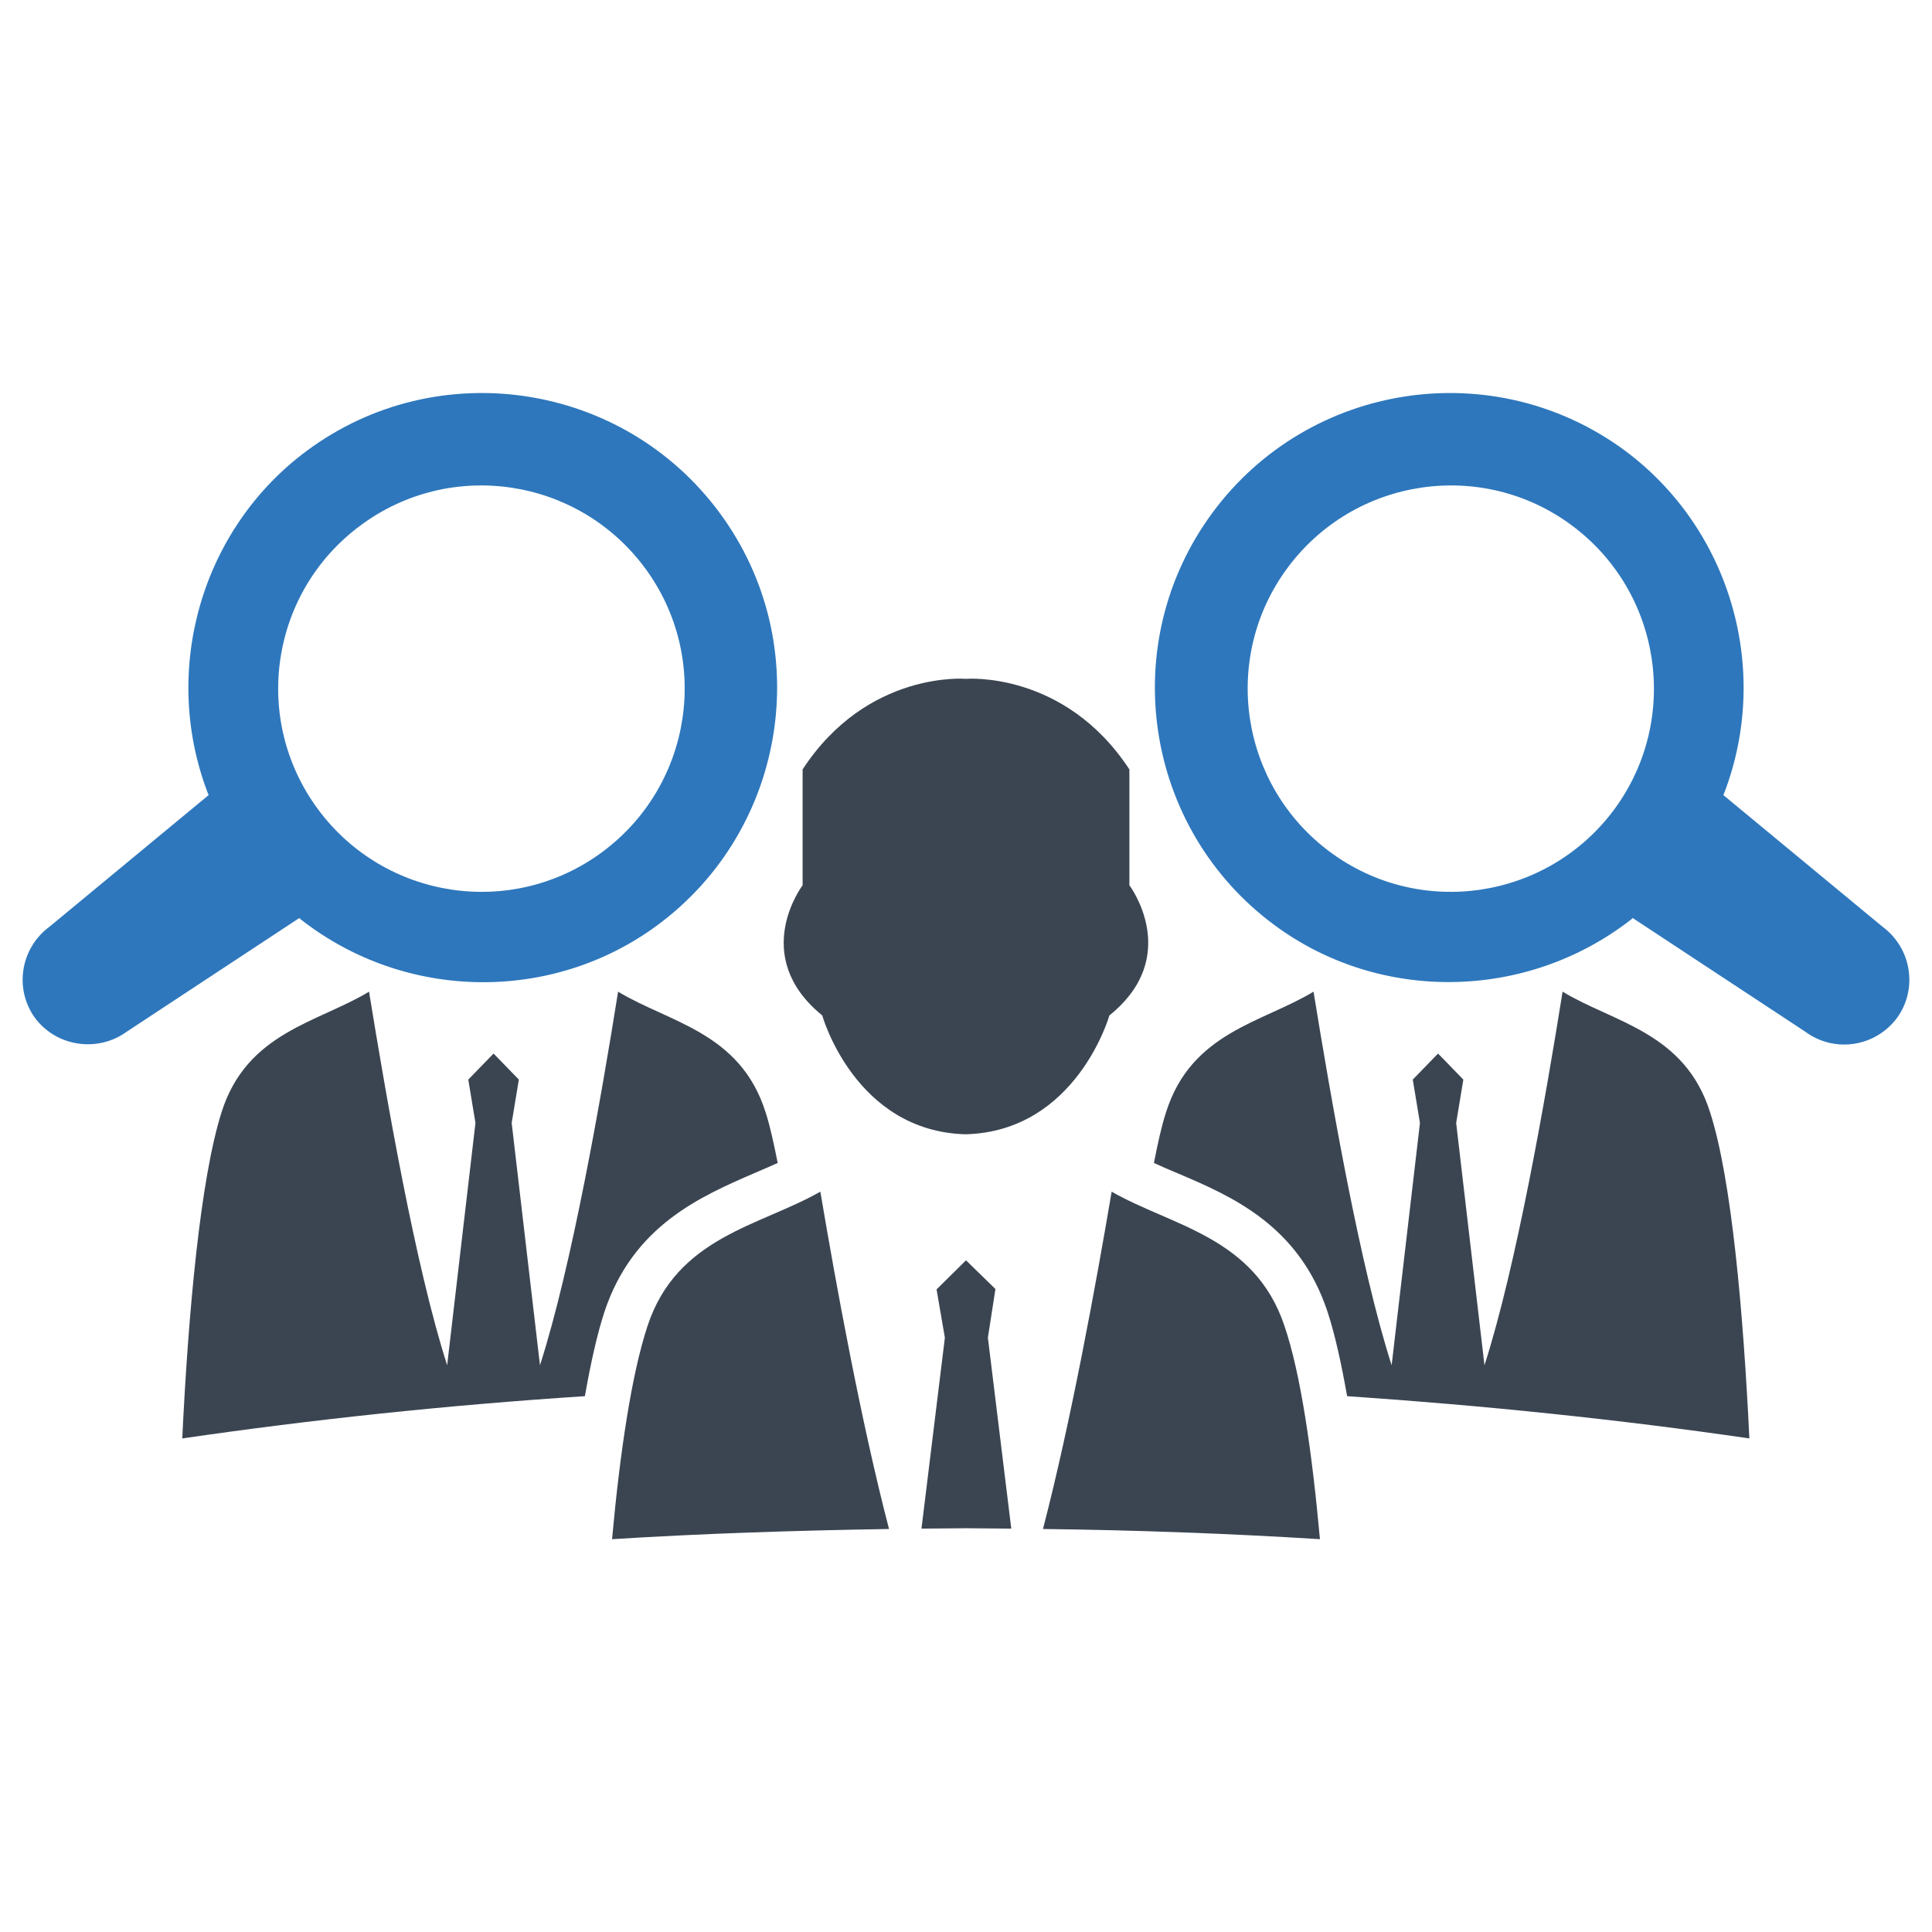
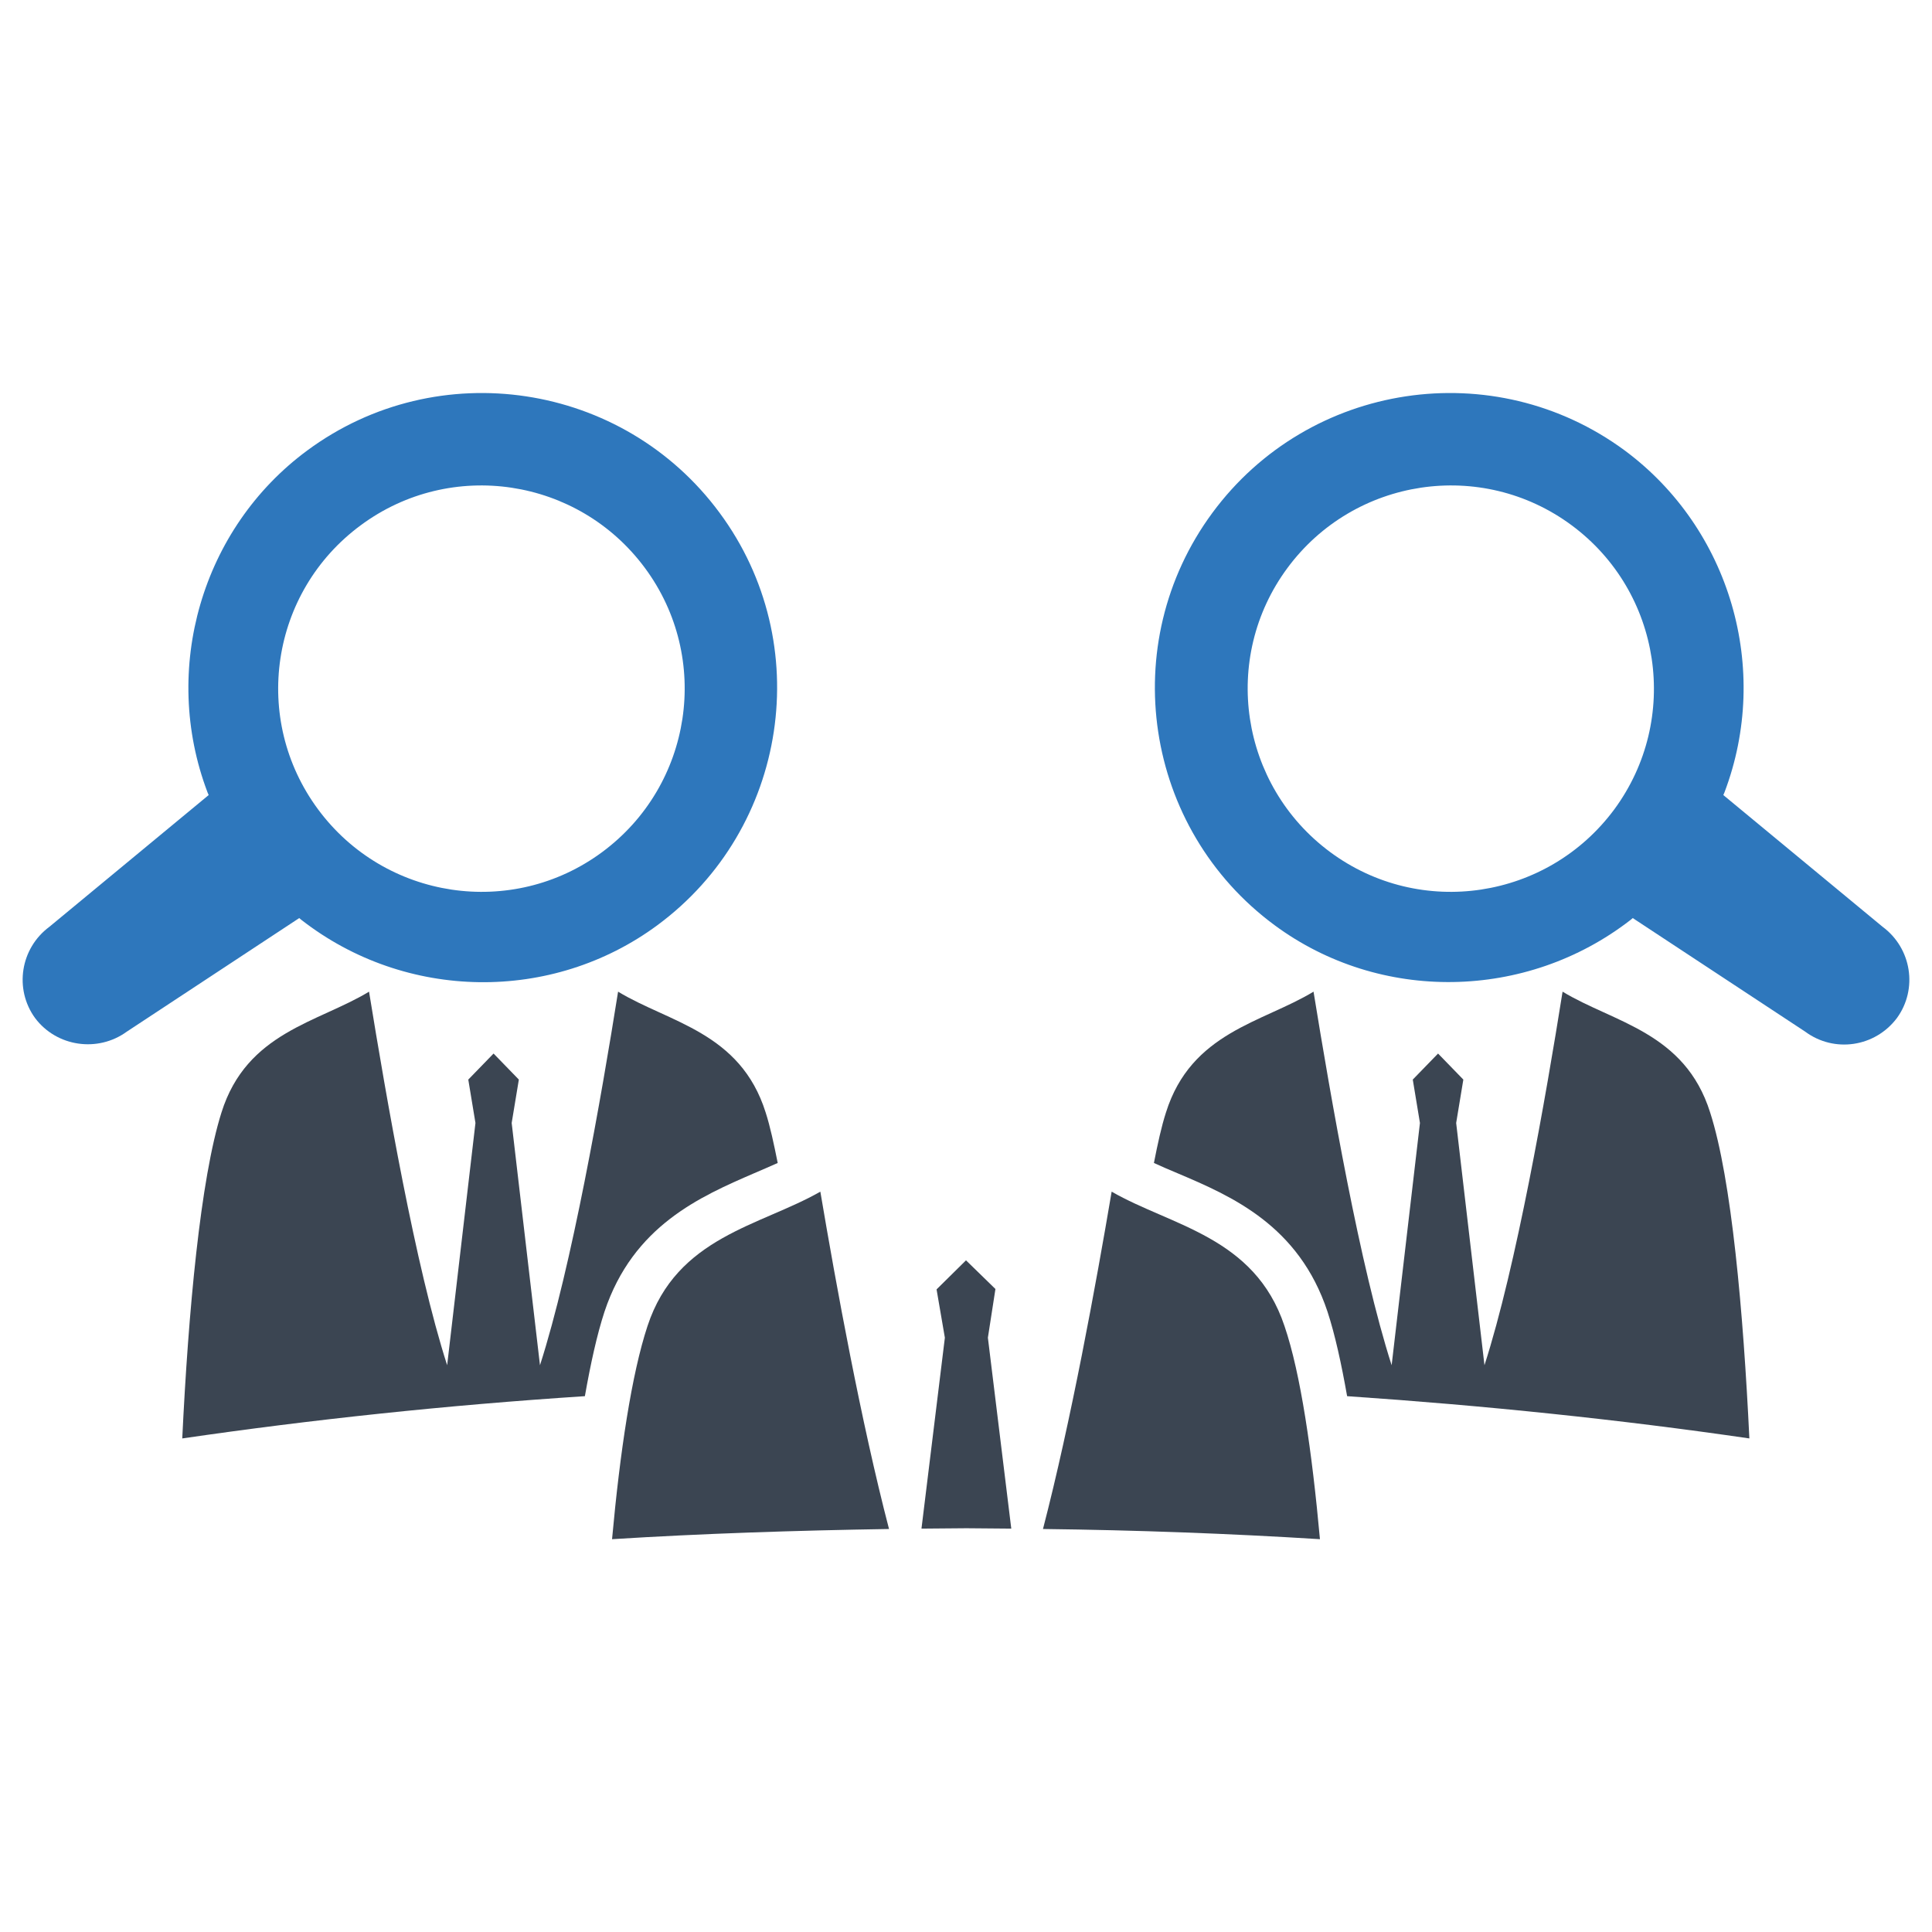
<svg xmlns="http://www.w3.org/2000/svg" version="1.1" id="Layer_1" x="0px" y="0px" viewBox="0 0 512 512" style="enable-background:new 0 0 512 512;" xml:space="preserve">
  <style type="text/css">
	.st0{fill-rule:evenodd;clip-rule:evenodd;fill:#2E77BC;}
	.st1{fill-rule:evenodd;clip-rule:evenodd;fill:#3B4552;}
</style>
  <g>
    <path class="st0" d="M498.9,245.6l-42.2-34.9l0.3-0.7c12.4-32.7,1.5-69.9-26.4-90.6c-34.7-25.6-83.7-18.2-109.3,16.5   c-25.6,34.7-18.2,83.7,16.5,109.3c27.9,20.6,66.7,20,94.3-1.4l0.6-0.5l45.7,30.1c7.7,5.7,18.5,4.1,24.3-3.6   C508.3,262.1,506.6,251.3,498.9,245.6z M427.8,214.5c-17.7,23.9-51.4,29-75.3,11.3c-23.9-17.7-29-51.4-11.3-75.3   c17.7-23.9,51.4-29,75.3-11.3C440.4,156.9,445.4,190.6,427.8,214.5z" />
    <path class="st0" d="M9.3,269.8c5.7,7.6,16.6,9.2,24.3,3.6l45.7-30.1l0.6,0.5c27.6,21.5,66.4,22,94.3,1.4   c34.7-25.6,42.1-74.7,16.5-109.3c-25.6-34.7-74.7-42.1-109.3-16.5C53.5,140,42.6,177.3,55,210l0.3,0.7l-42.2,34.9   C5.4,251.3,3.7,262.1,9.3,269.8z M95.6,139.2c23.9-17.7,57.6-12.6,75.3,11.3c17.7,23.9,12.6,57.6-11.3,75.3   c-23.9,17.7-57.6,12.6-75.3-11.3C66.6,190.6,71.6,156.9,95.6,139.2z" />
    <path class="st1" d="M340.4,351.4c-7.9-23.7-30-26.5-45.8-35.6c-4.2,24.8-10.8,60.9-18.2,89.4c24.8,0.3,49.3,1.2,73.4,2.7   C347.7,384.8,344.7,364,340.4,351.4z" />
    <path class="st1" d="M263.8,341.6L256,334l-7.8,7.7l2.2,12.8l-6.2,50.6c4,0,7.9-0.1,11.9-0.1c4,0,7.9,0.1,11.9,0.1l-6.2-50.6   L263.8,341.6z" />
    <path class="st1" d="M171.6,351.4c-4.2,12.7-7.3,33.4-9.4,56.5c24-1.5,48.5-2.3,73.4-2.7c-7.4-28.4-14-64.5-18.2-89.4   C201.5,324.9,179.4,327.7,171.6,351.4z" />
    <path class="st1" d="M155,370c1.5-8.5,3.2-16.3,5.2-22.4c7.6-22.8,25.4-30.5,39.7-36.7c2.1-0.9,4.2-1.8,6.2-2.7   c-1-5-2-9.7-3.2-13.4c-6.7-21.3-25.6-23.8-39.1-32c-4.5,28.3-12.3,72.9-20.7,99l-7.5-64.2l1.9-11.5l-6.7-6.9l-6.7,6.9l1.9,11.5   l-7.5,64.2c-8.4-26.1-16.1-70.7-20.7-99c-13.5,8.2-32.4,10.7-39.1,32c-5.6,17.7-8.8,53-10.4,86.4C82.6,376.2,118.2,372.4,155,370z" />
    <path class="st1" d="M351.8,347.6c2,6.1,3.7,13.9,5.2,22.4c36.7,2.5,72.3,6.2,106.6,11.2c-1.6-33.4-4.7-68.7-10.4-86.4   c-6.7-21.3-25.6-23.8-39.1-32c-4.5,28.3-12.3,72.9-20.7,99l-7.5-64.2l1.9-11.5l-6.7-6.9l-6.7,6.9l1.9,11.5l-7.5,64.2   c-8.4-26.1-16.1-70.7-20.7-99c-13.5,8.2-32.4,10.7-39.1,32c-1.2,3.7-2.2,8.3-3.2,13.4c2,0.9,4,1.8,6.2,2.7   C326.4,317,344.2,324.7,351.8,347.6z" />
-     <path class="st1" d="M299.3,234.6v-30.7c-17.2-26.2-43.3-24-43.3-24s-26.1-2.3-43.3,24v30.7c0,0-14.2,18.7,5.2,34.5   c0,0,8.6,30.7,38,31.5c29.4-0.8,38.1-31.5,38.1-31.5C313.5,253.4,299.3,234.6,299.3,234.6z" />
  </g>
</svg>